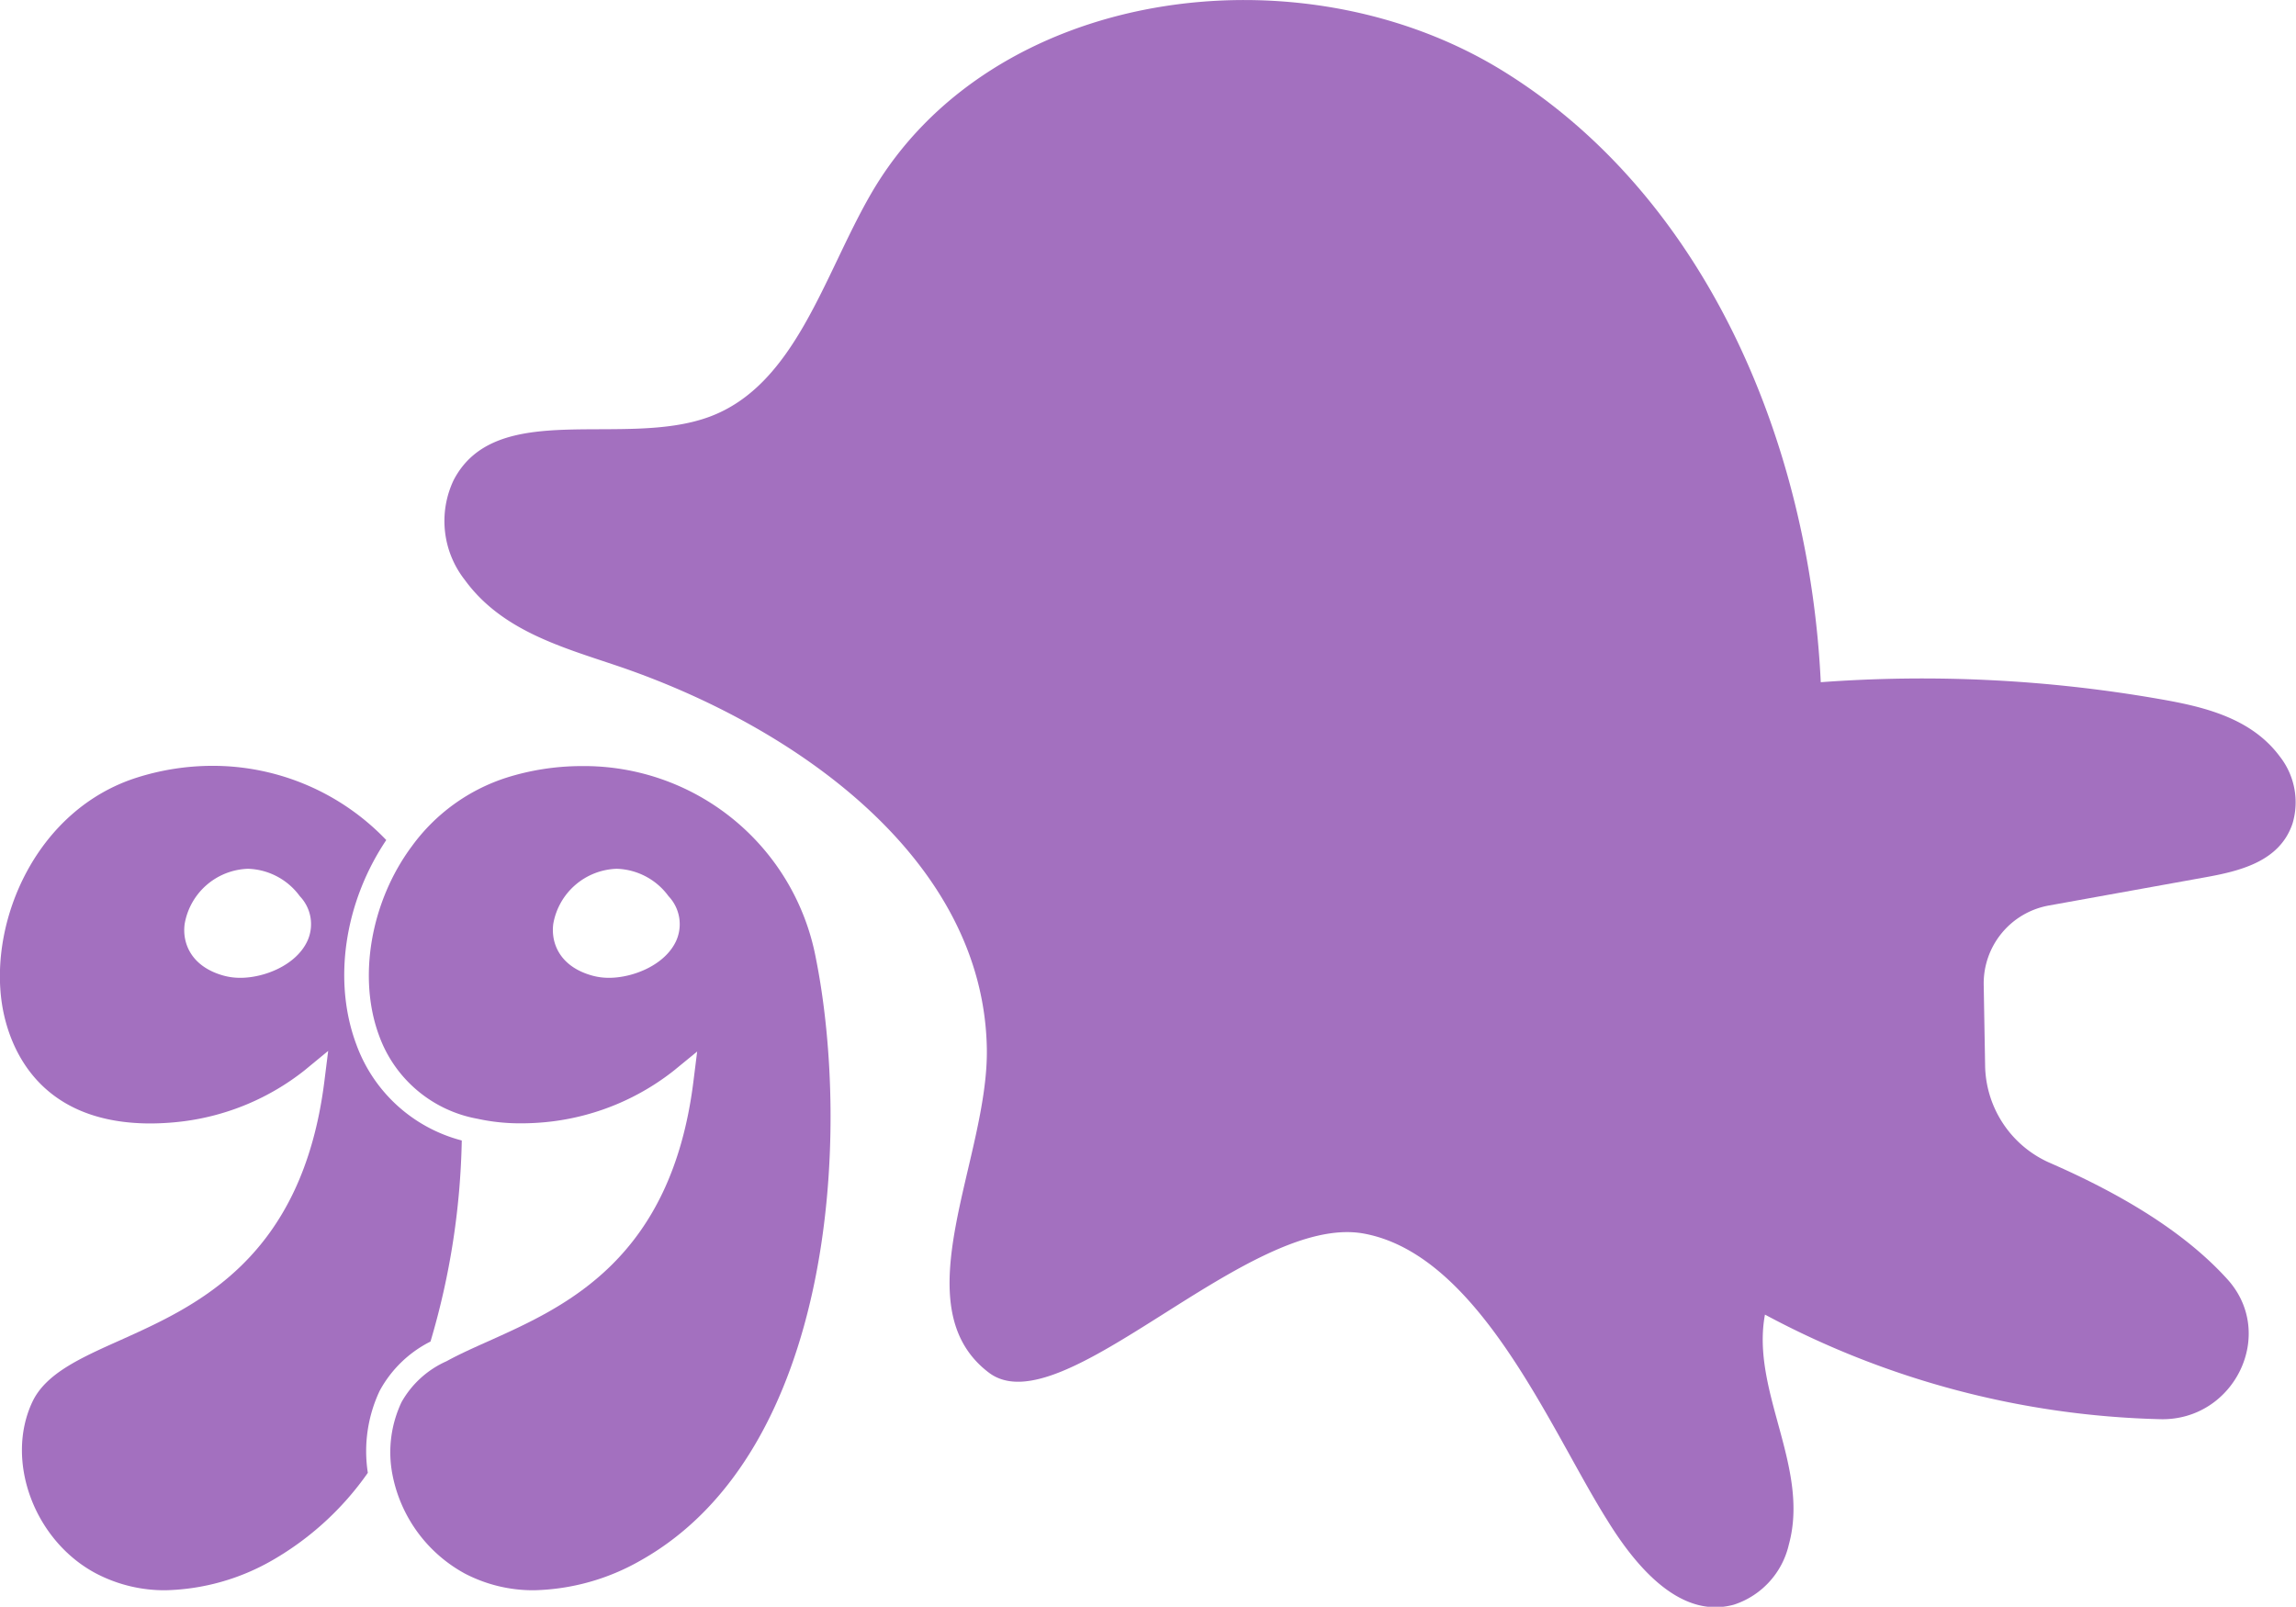
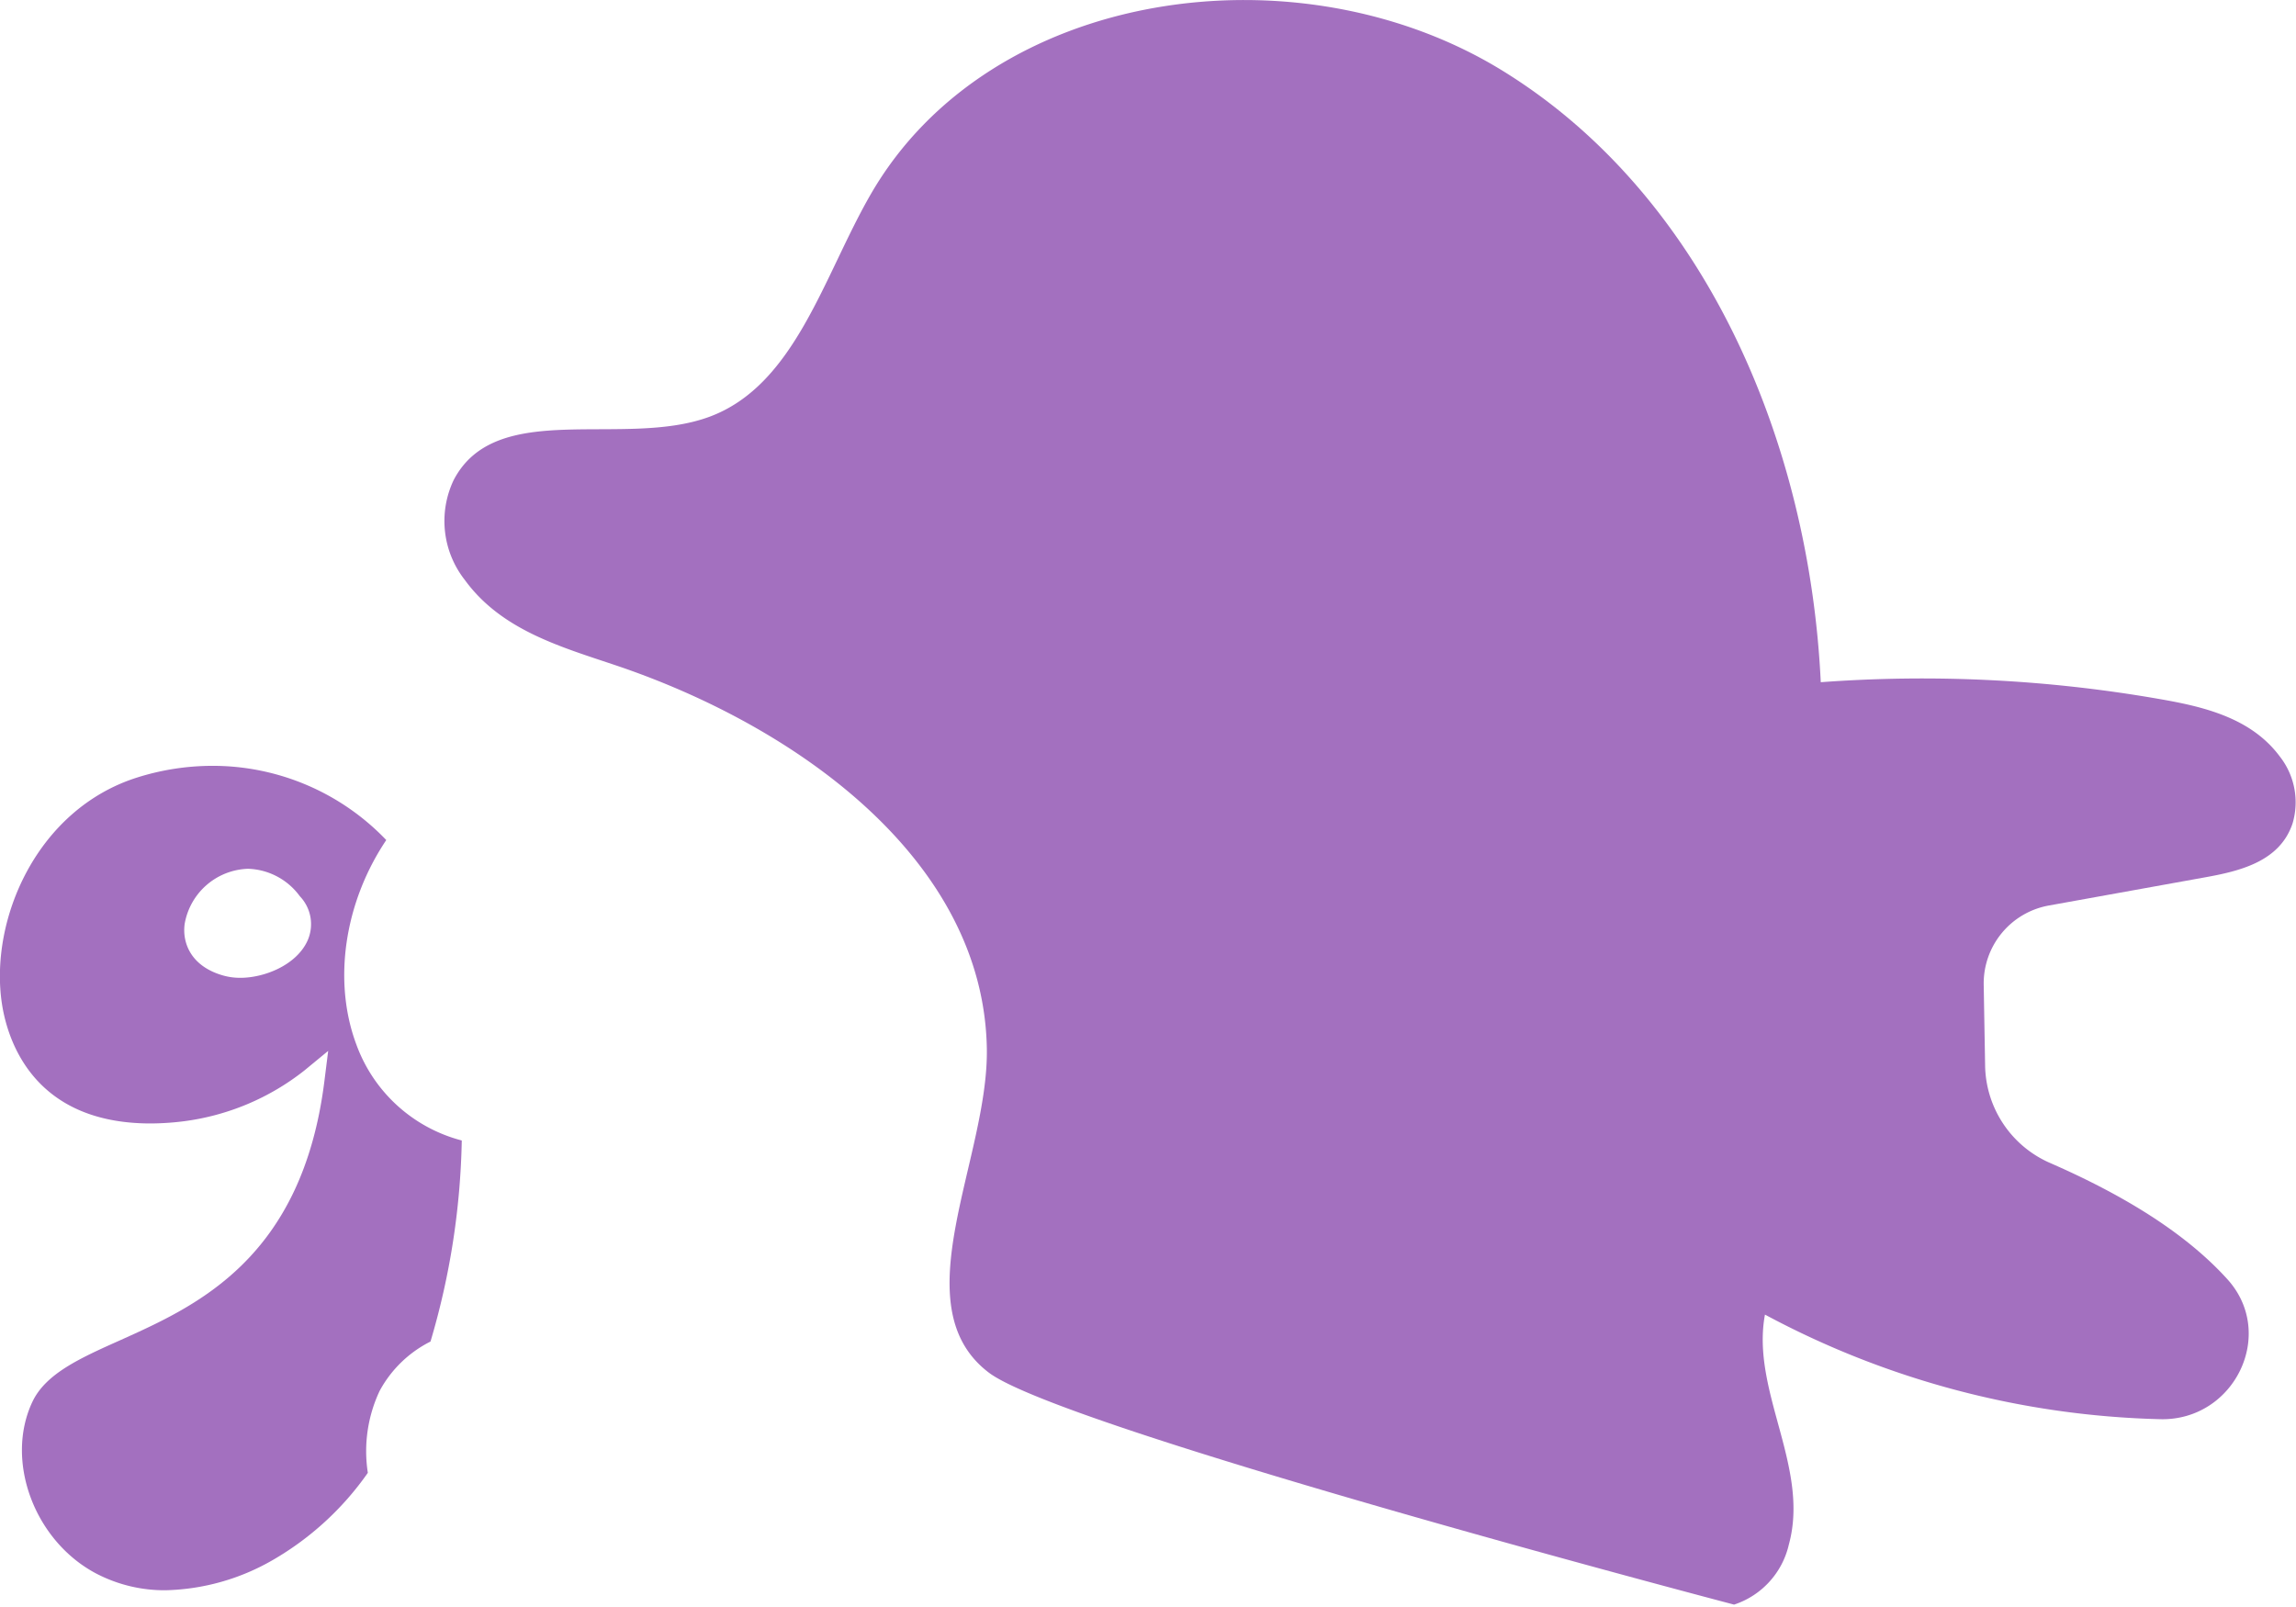
<svg xmlns="http://www.w3.org/2000/svg" viewBox="0 0 180.64 126.43">
  <g id="a77c0865-7c2f-4274-afa1-eb99d599ff5b" data-name="Layer 2">
    <g id="a03e8fc9-44e8-456e-a470-fba61d3699c3" data-name="Layer 2">
-       <path d="M78.76,108c-6.92-5.26,0-16.82-.15-25.5-.26-14.89-15-25.34-29.08-30.11-4.42-1.49-9.11-2.79-12-6.77a7.5,7.5,0,0,1-.87-7.84C40,31.35,50,35.29,56.77,32.8s9-11.1,12.71-17.52C78.88-1,103.13-4.31,119.16,5.55s24.17,29.33,25.06,48.13A108.47,108.47,0,0,1,170.85,55c3.54.61,7.24,1.5,9.49,4.53a5.84,5.84,0,0,1,1,5.26c-1,3-4.13,3.75-6.92,4.25l-12.25,2.21a6.23,6.23,0,0,0-5.13,6.24l.11,6.32a8.51,8.51,0,0,0,5,7.65c5.26,2.29,10.45,5.24,14,9.13,4,4.31.62,11.23-5.23,11.08a69.25,69.25,0,0,1-31.09-8.23c-1.12,6,3.55,12,1.88,18.09a6.5,6.5,0,0,1-4.31,4.73c-4.24,1.18-7.74-3-10-6.68-4.41-7-10-20.81-19.1-22.51S84.5,112.38,78.76,108Z" transform="translate(-0.97)" fill="#a370bf" />
+       <path d="M78.76,108c-6.92-5.26,0-16.82-.15-25.5-.26-14.89-15-25.34-29.08-30.11-4.42-1.49-9.11-2.79-12-6.77a7.5,7.5,0,0,1-.87-7.84C40,31.35,50,35.29,56.77,32.8s9-11.1,12.71-17.52C78.88-1,103.13-4.31,119.16,5.55s24.17,29.33,25.06,48.13A108.47,108.47,0,0,1,170.85,55c3.54.61,7.24,1.5,9.49,4.53a5.84,5.84,0,0,1,1,5.26c-1,3-4.13,3.75-6.92,4.25l-12.25,2.21a6.23,6.23,0,0,0-5.13,6.24l.11,6.32a8.51,8.51,0,0,0,5,7.65c5.26,2.29,10.45,5.24,14,9.13,4,4.31.62,11.23-5.23,11.08a69.25,69.25,0,0,1-31.09-8.23c-1.12,6,3.55,12,1.88,18.09a6.5,6.5,0,0,1-4.31,4.73S84.5,112.38,78.76,108Z" transform="translate(-0.97)" fill="#a370bf" />
      <path d="M14,125.13a11.6,11.6,0,0,1-5.47-1.32c-4.88-2.58-7.2-8.9-5-13.53,1.06-2.21,3.76-3.42,6.89-4.82,6-2.7,14.31-6.4,16.07-20.37l.3-2.4-1.87,1.54a19.29,19.29,0,0,1-9.51,4,21.39,21.39,0,0,1-2.6.17c-9.25,0-11.26-6.6-11.69-9.43-1-6.63,2.77-15.32,10.67-17.8a19.7,19.7,0,0,1,5.87-.91A18.88,18.88,0,0,1,31.36,66.1C28.07,71,27.14,77.18,29,82.17a12.06,12.06,0,0,0,8.3,7.57,59.37,59.37,0,0,1-2.46,15.82,9.28,9.28,0,0,0-4,3.88,11.13,11.13,0,0,0-.93,6.45,23.41,23.41,0,0,1-7.51,6.88,17.64,17.64,0,0,1-8.4,2.36Zm6.5-56.77a5.23,5.23,0,0,0-5,4.33c-.21,1.51.5,3.37,3.07,4.08a4.94,4.94,0,0,0,1.31.17c1.9,0,4.39-1,5.27-2.89a3.18,3.18,0,0,0-.59-3.53A5.24,5.24,0,0,0,20.47,68.36Z" transform="translate(-0.97)" fill="#a370bf" />
-       <path d="M43,125.13a11.6,11.6,0,0,1-5.47-1.32A11.31,11.31,0,0,1,31.84,116a9.24,9.24,0,0,1,.72-5.67,7.59,7.59,0,0,1,3.54-3.22c1-.55,2.14-1.06,3.35-1.6,6-2.7,14.31-6.4,16.07-20.37l.3-2.4L54,84.23a19.29,19.29,0,0,1-9.51,4,20.14,20.14,0,0,1-2.54.16,15.66,15.66,0,0,1-3.42-.36A10.15,10.15,0,0,1,30.8,81.5c-1.7-4.56-.67-10.55,2.57-14.91a14.81,14.81,0,0,1,7.45-5.4,19.71,19.71,0,0,1,5.88-.91A18.56,18.56,0,0,1,65.15,75.35c2.77,13.78,1.49,38.83-13.75,47.42A17.65,17.65,0,0,1,43,125.13Zm6.5-56.77a5.24,5.24,0,0,0-5,4.33c-.2,1.51.5,3.37,3.08,4.08a4.92,4.92,0,0,0,1.3.17c1.9,0,4.4-1,5.28-2.89a3.2,3.2,0,0,0-.59-3.53A5.24,5.24,0,0,0,49.49,68.36Z" transform="translate(-0.97)" fill="#a370bf" />
    </g>
  </g>
</svg>